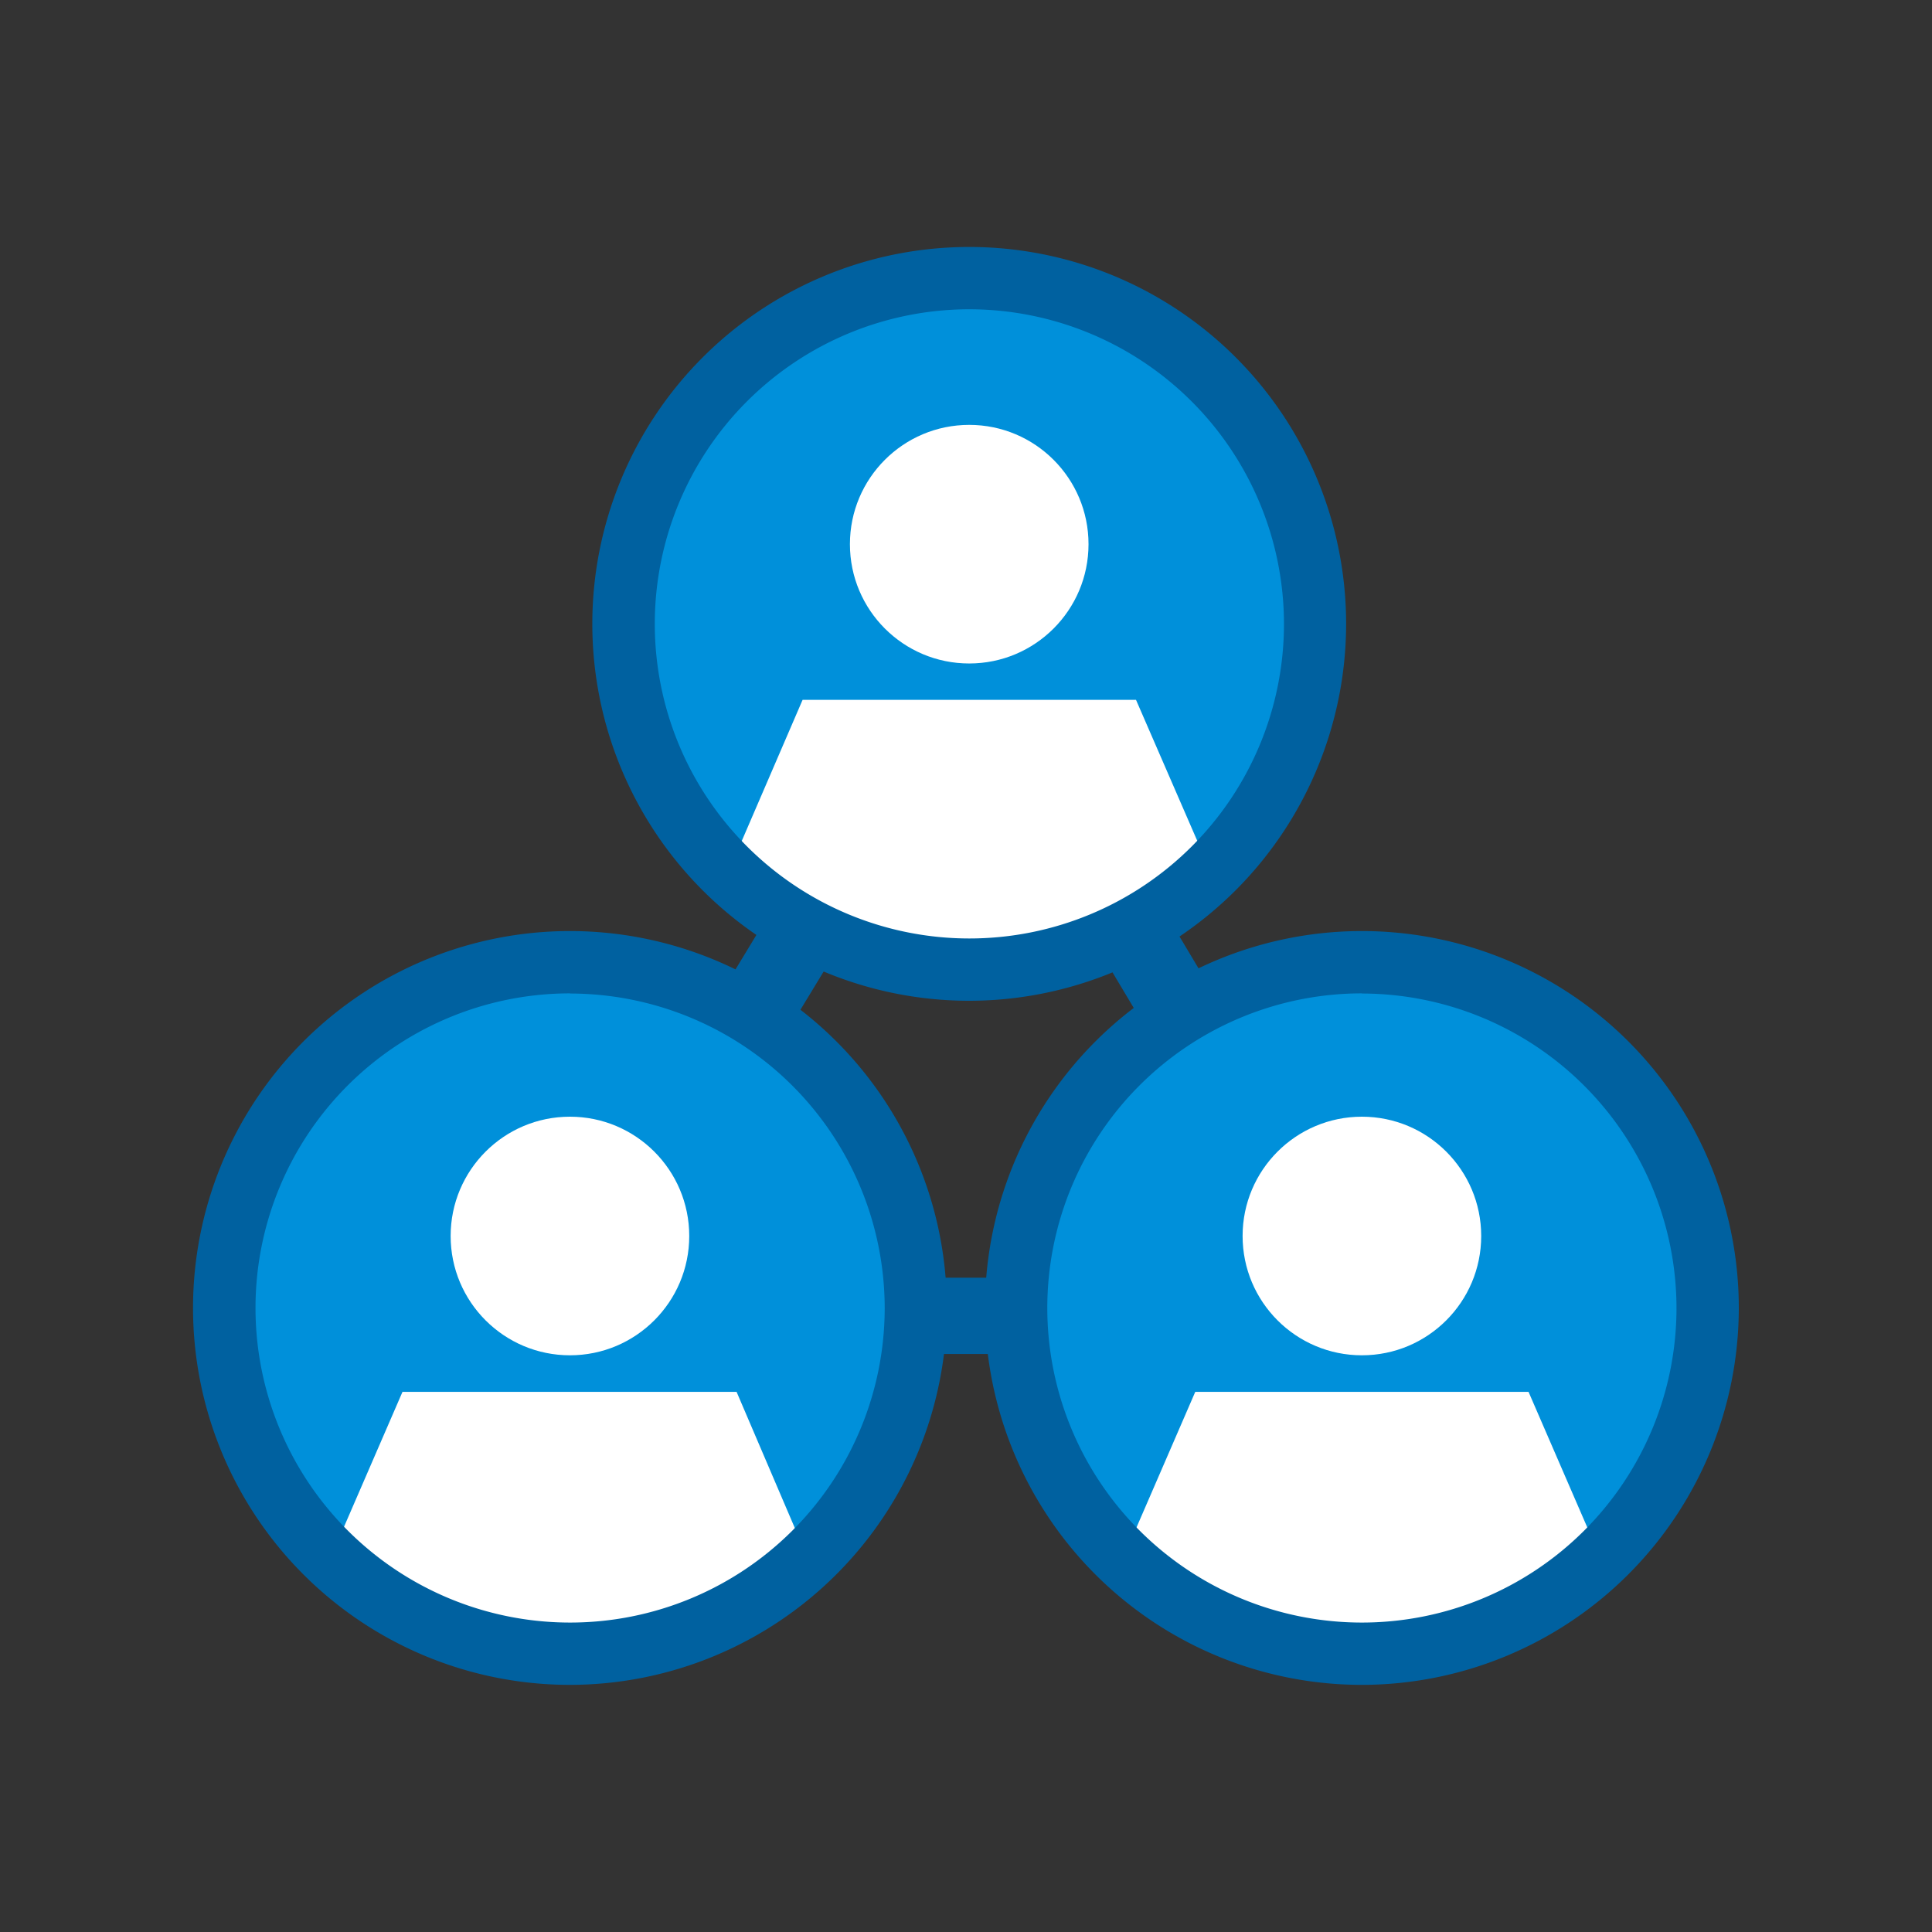
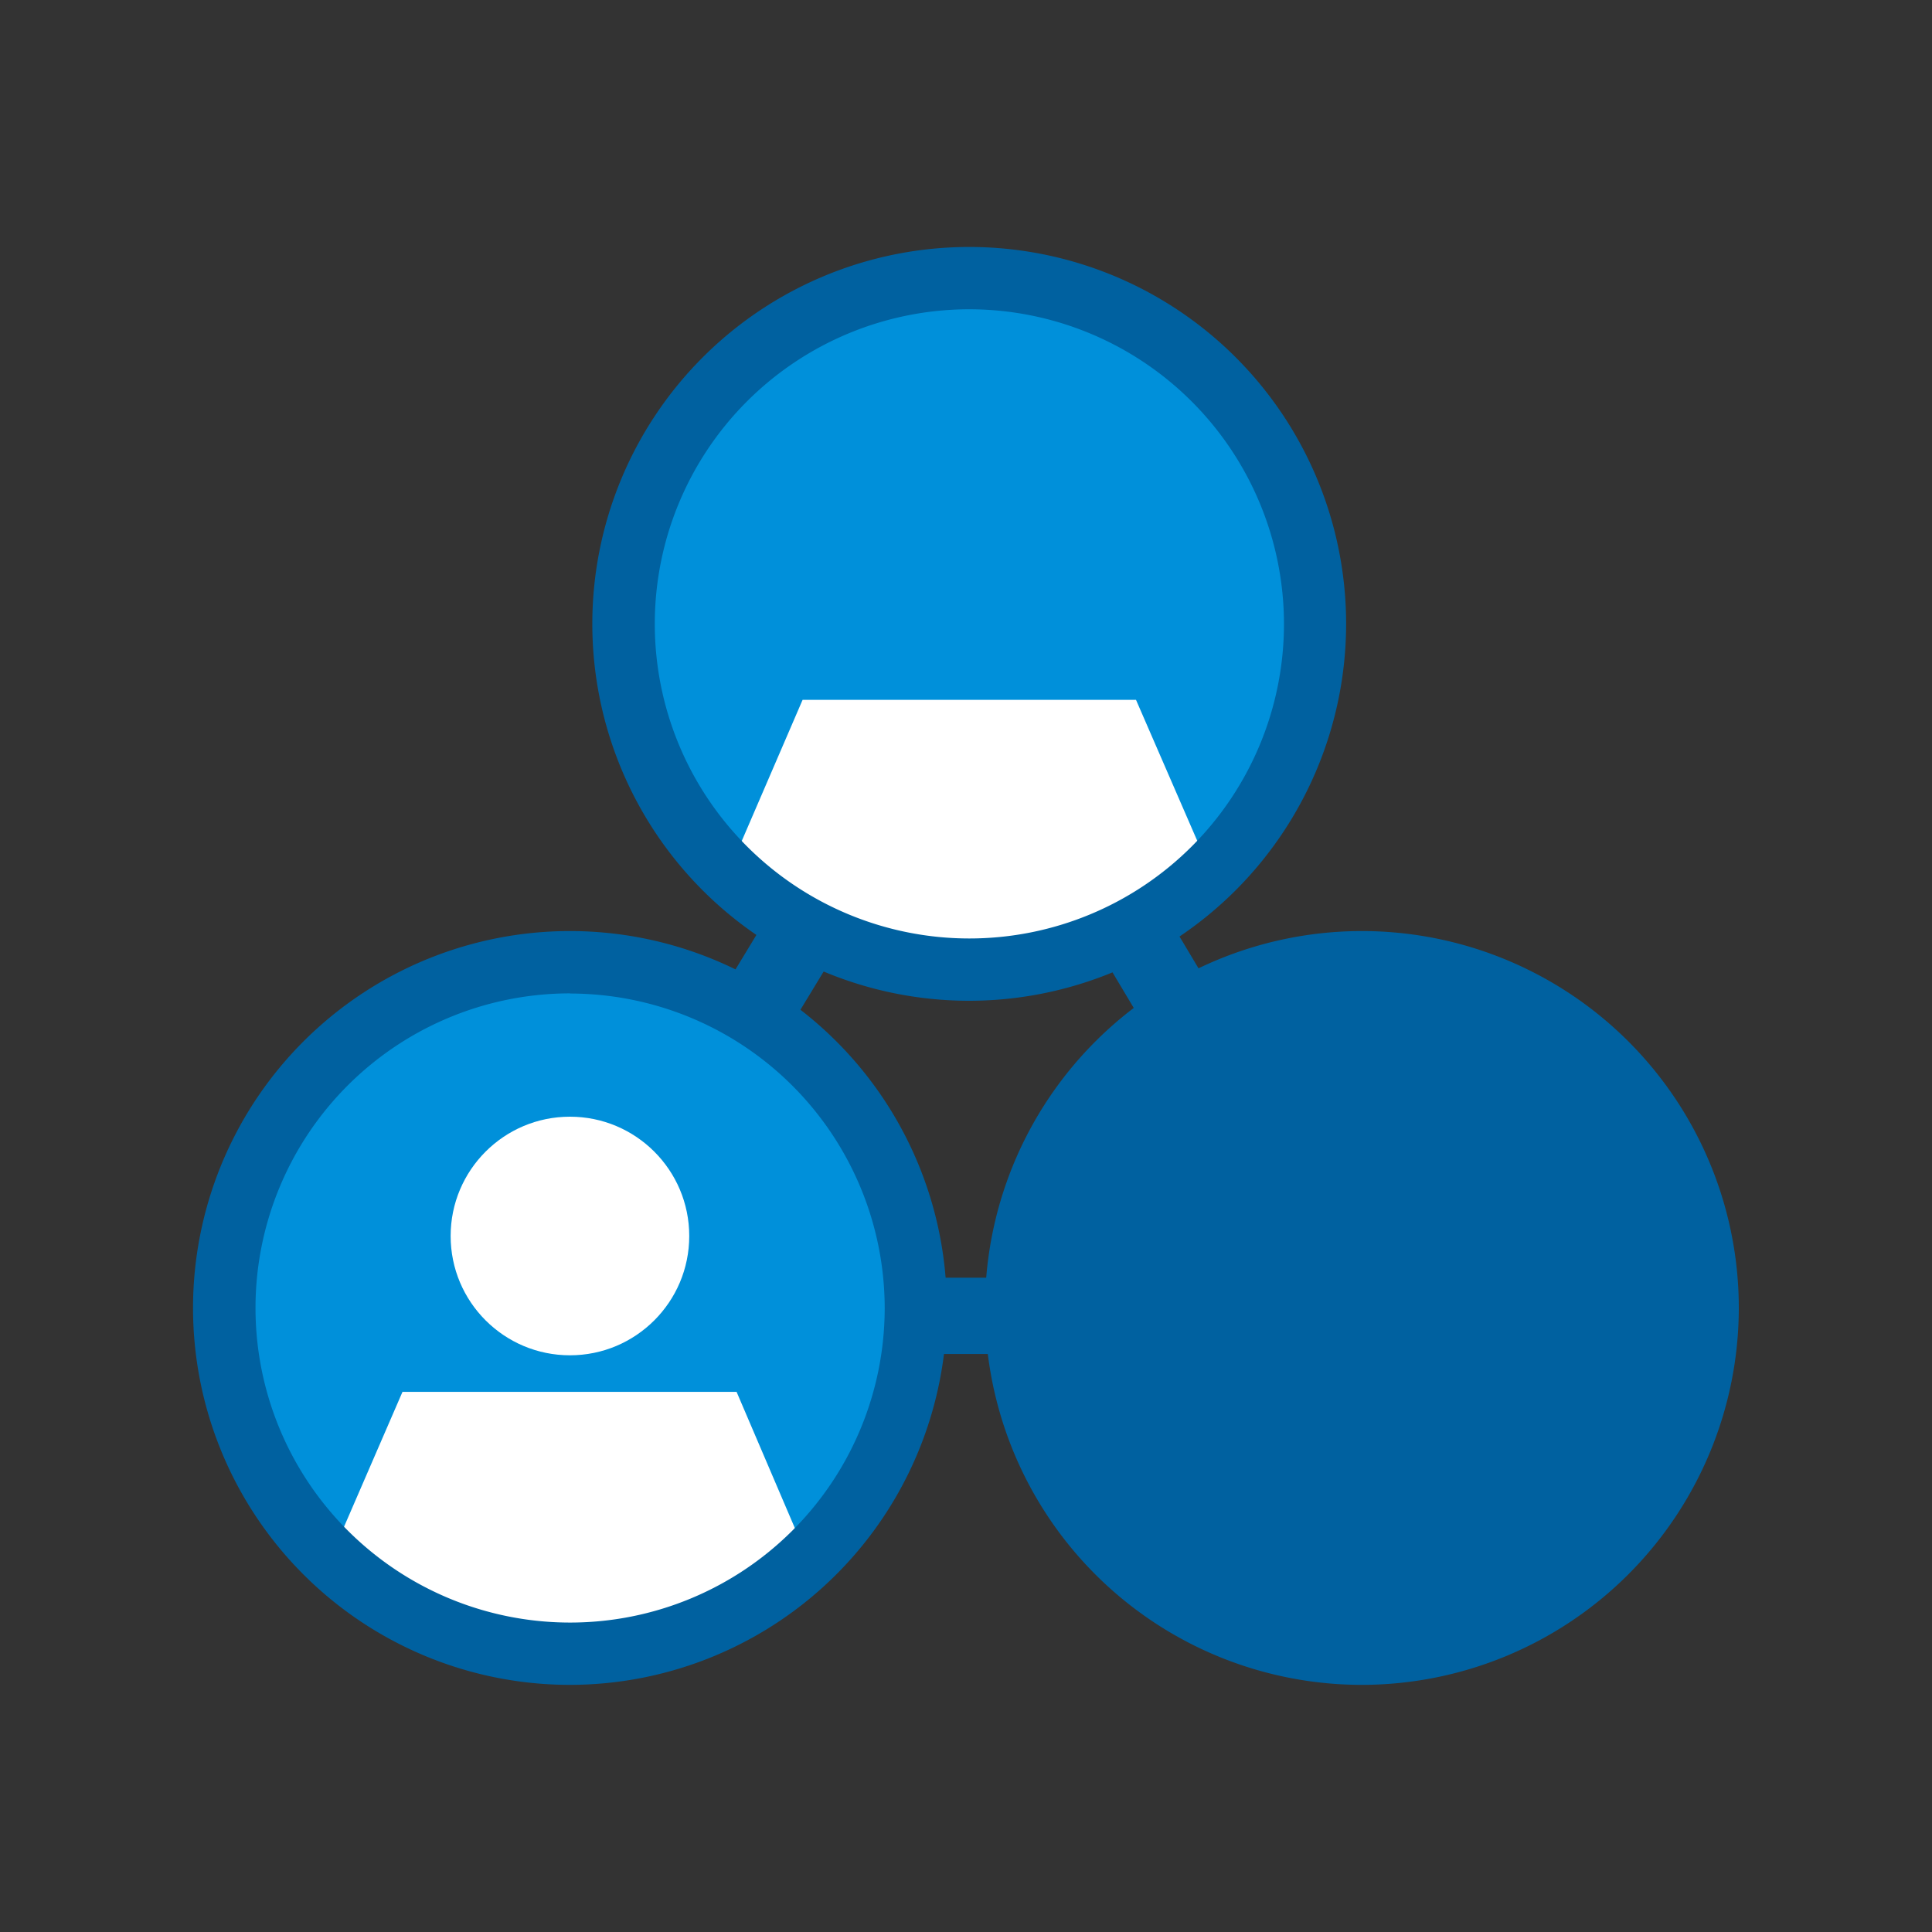
<svg xmlns="http://www.w3.org/2000/svg" id="Icon" width="120" height="120" viewBox="0 0 120 120">
  <rect x="0" y="0" width="120" height="120" fill="#333333" stroke="none" />
  <defs>
    <style>.cls-1{fill:#0061a0;}.cls-2{fill:#0090da;}.cls-3,.cls-4{fill:#fff;}.cls-4{opacity:0;}</style>
  </defs>
  <title>hr_MyTeam_≤120p</title>
  <g id="_Group_" data-name="&lt;Group&gt;">
    <path class="cls-1" d="M88.76,84.1H31.19l29-47.8ZM39.61,79.36H80.42L60.19,45.47Z" />
    <circle class="cls-2" cx="60.2" cy="38.75" r="21.47" />
    <path class="cls-3" d="M70.56,43.47H49.85L46,52.4a18.08,18.08,0,0,0,28.44,0Z" />
-     <circle class="cls-3" cx="60.2" cy="33.8" r="7.41" />
    <circle class="cls-2" cx="35.4" cy="81.73" r="21.47" />
    <path class="cls-3" d="M45.75,86.45H25l-3.87,8.93a18.08,18.08,0,0,0,28.44,0Z" />
    <circle class="cls-3" cx="35.4" cy="76.77" r="7.41" />
    <circle class="cls-2" cx="84.59" cy="81.73" r="21.47" />
    <path class="cls-3" d="M94.94,86.45H74.24l-3.87,8.93a18.08,18.08,0,0,0,28.44,0Z" />
    <circle class="cls-3" cx="84.59" cy="76.77" r="7.41" />
    <path class="cls-1" d="M35.41,104.65A23.41,23.41,0,1,1,58.81,81.25,23.43,23.43,0,0,1,35.41,104.65Zm0-42.95A19.54,19.54,0,1,0,54.95,81.25,19.56,19.56,0,0,0,35.41,61.71Z" />
    <path class="cls-1" d="M60.2,62.16A23.41,23.41,0,1,1,83.61,38.75,23.43,23.43,0,0,1,60.2,62.16Zm0-42.95A19.54,19.54,0,1,0,79.75,38.75,19.56,19.56,0,0,0,60.2,19.21Z" />
-     <path class="cls-1" d="M84.59,104.65A23.41,23.41,0,1,1,108,81.25,23.43,23.43,0,0,1,84.59,104.65Zm0-42.95a19.54,19.54,0,1,0,19.54,19.54A19.56,19.56,0,0,0,84.59,61.71Z" />
+     <path class="cls-1" d="M84.59,104.65A23.41,23.41,0,1,1,108,81.25,23.43,23.43,0,0,1,84.59,104.65Zm0-42.95A19.56,19.56,0,0,0,84.59,61.71Z" />
  </g>
  <rect class="cls-4" width="120" height="120" />
</svg>